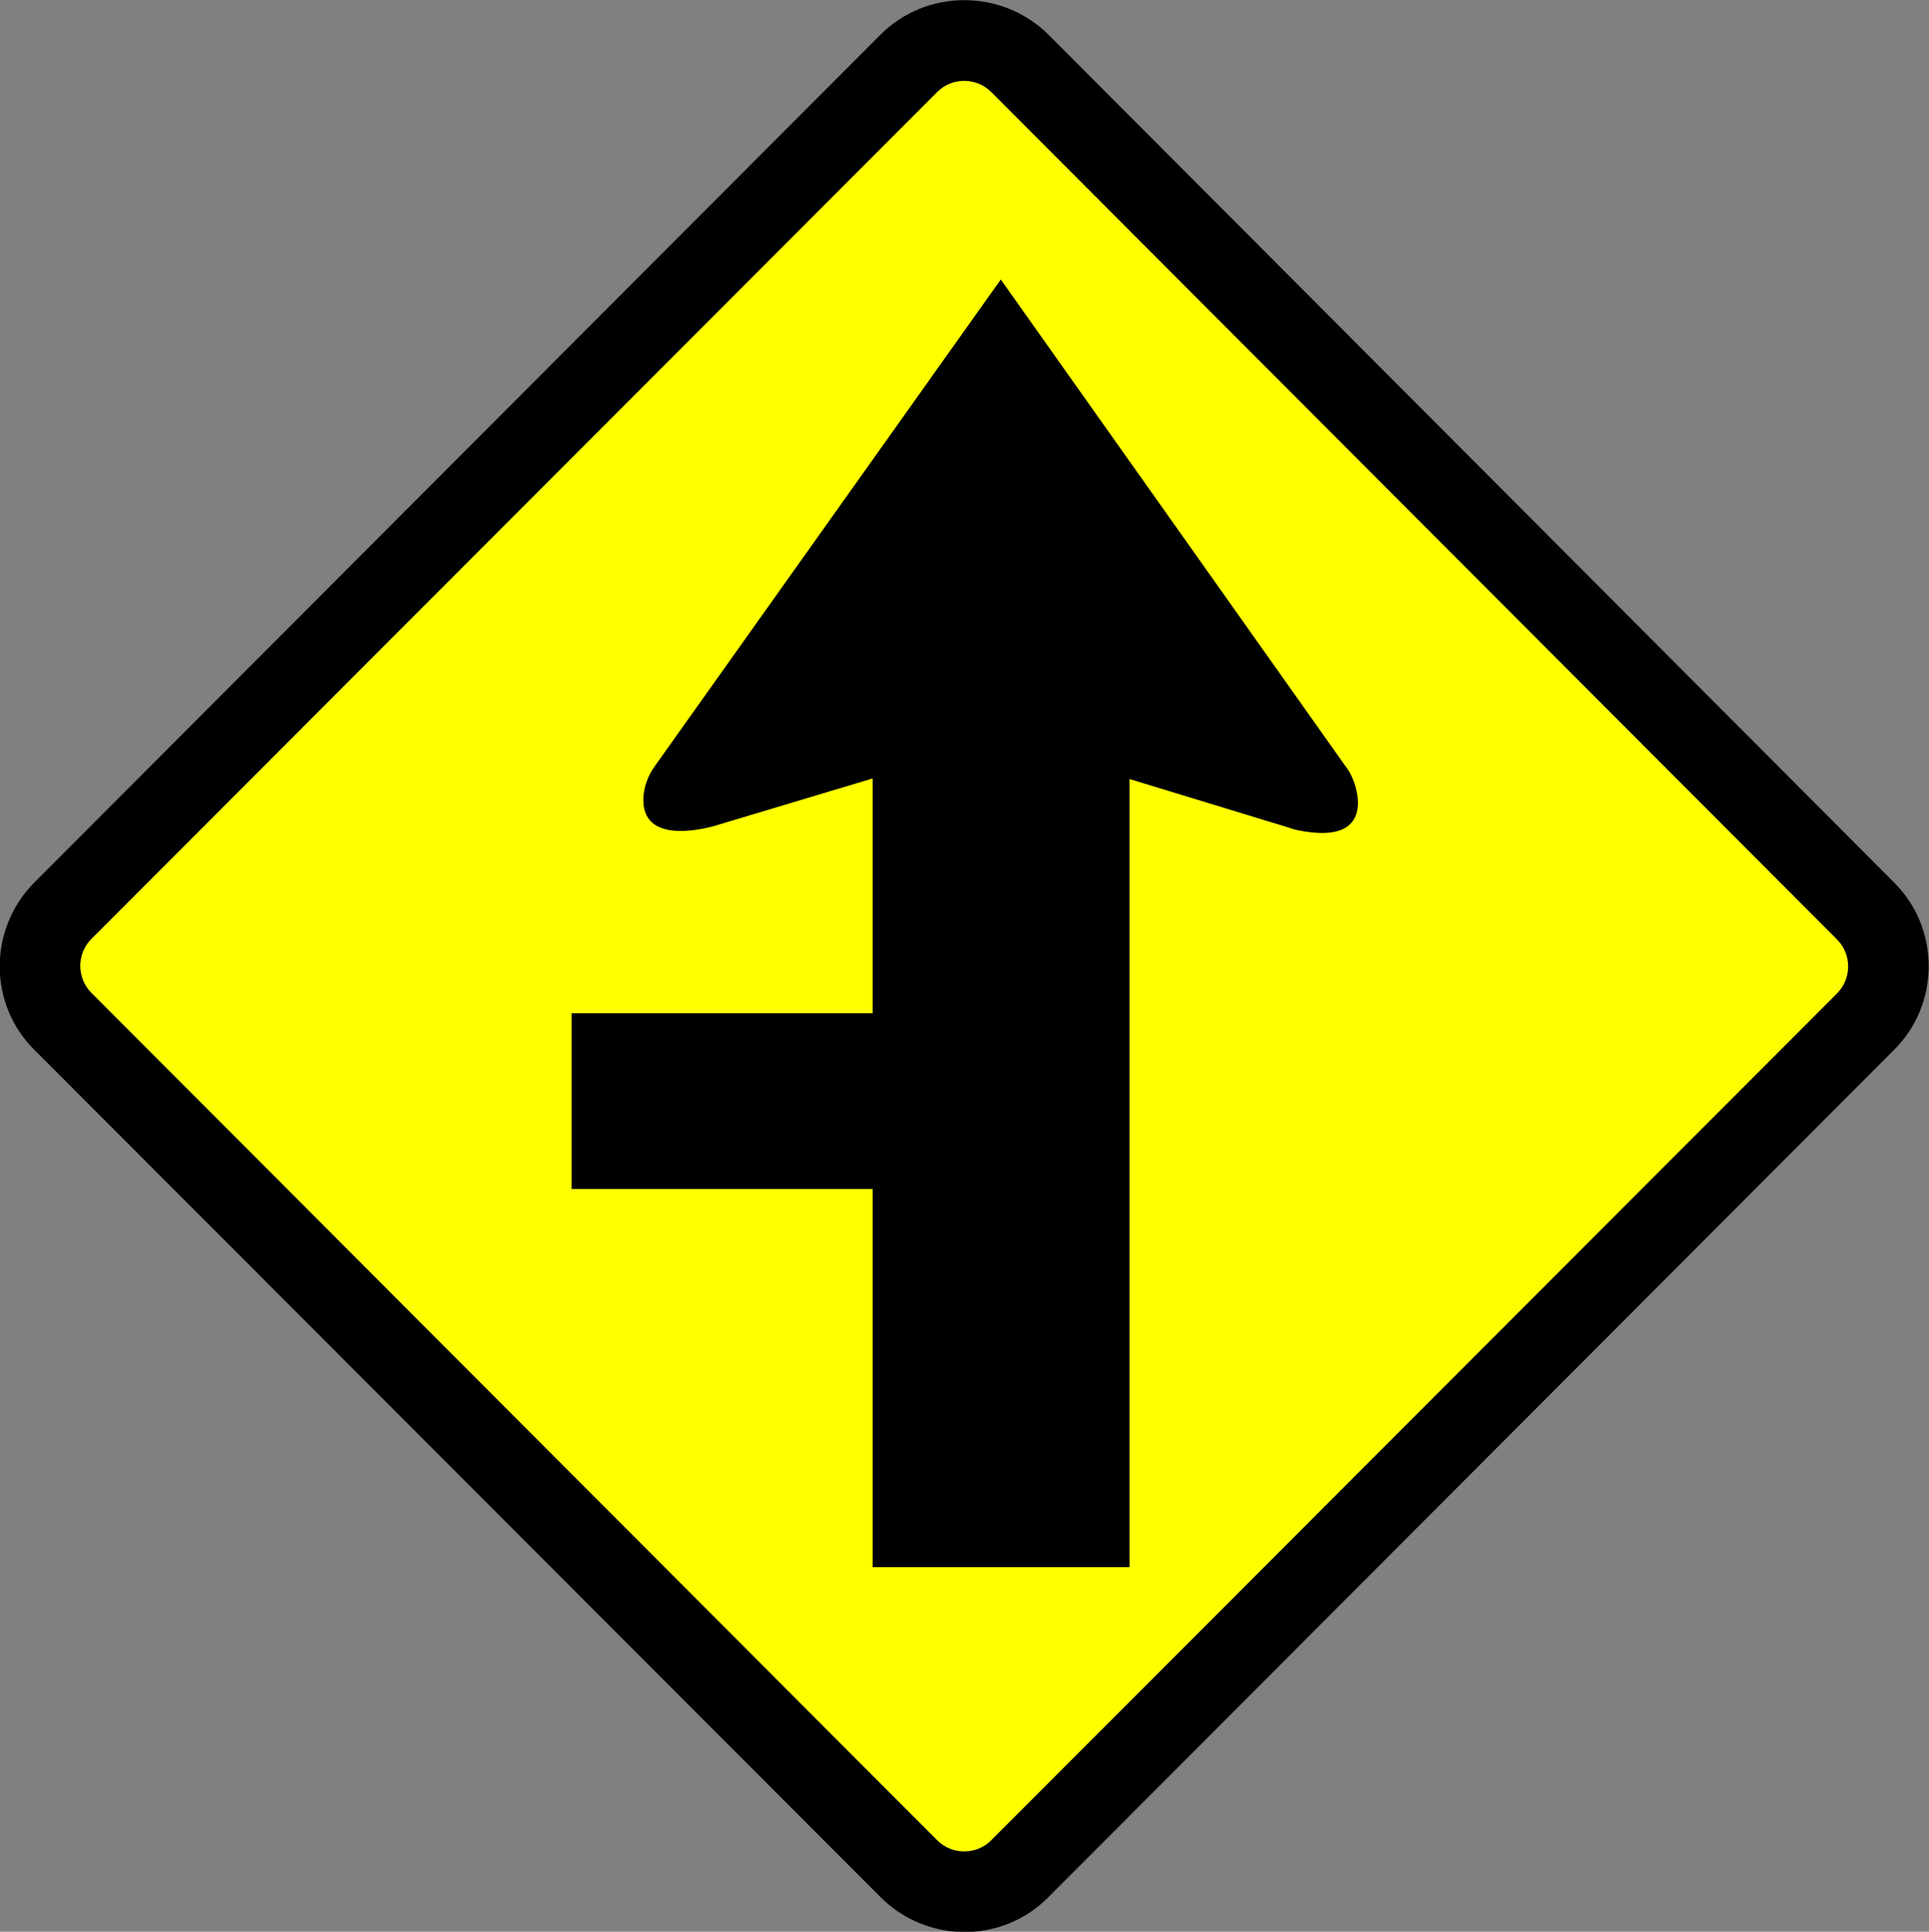
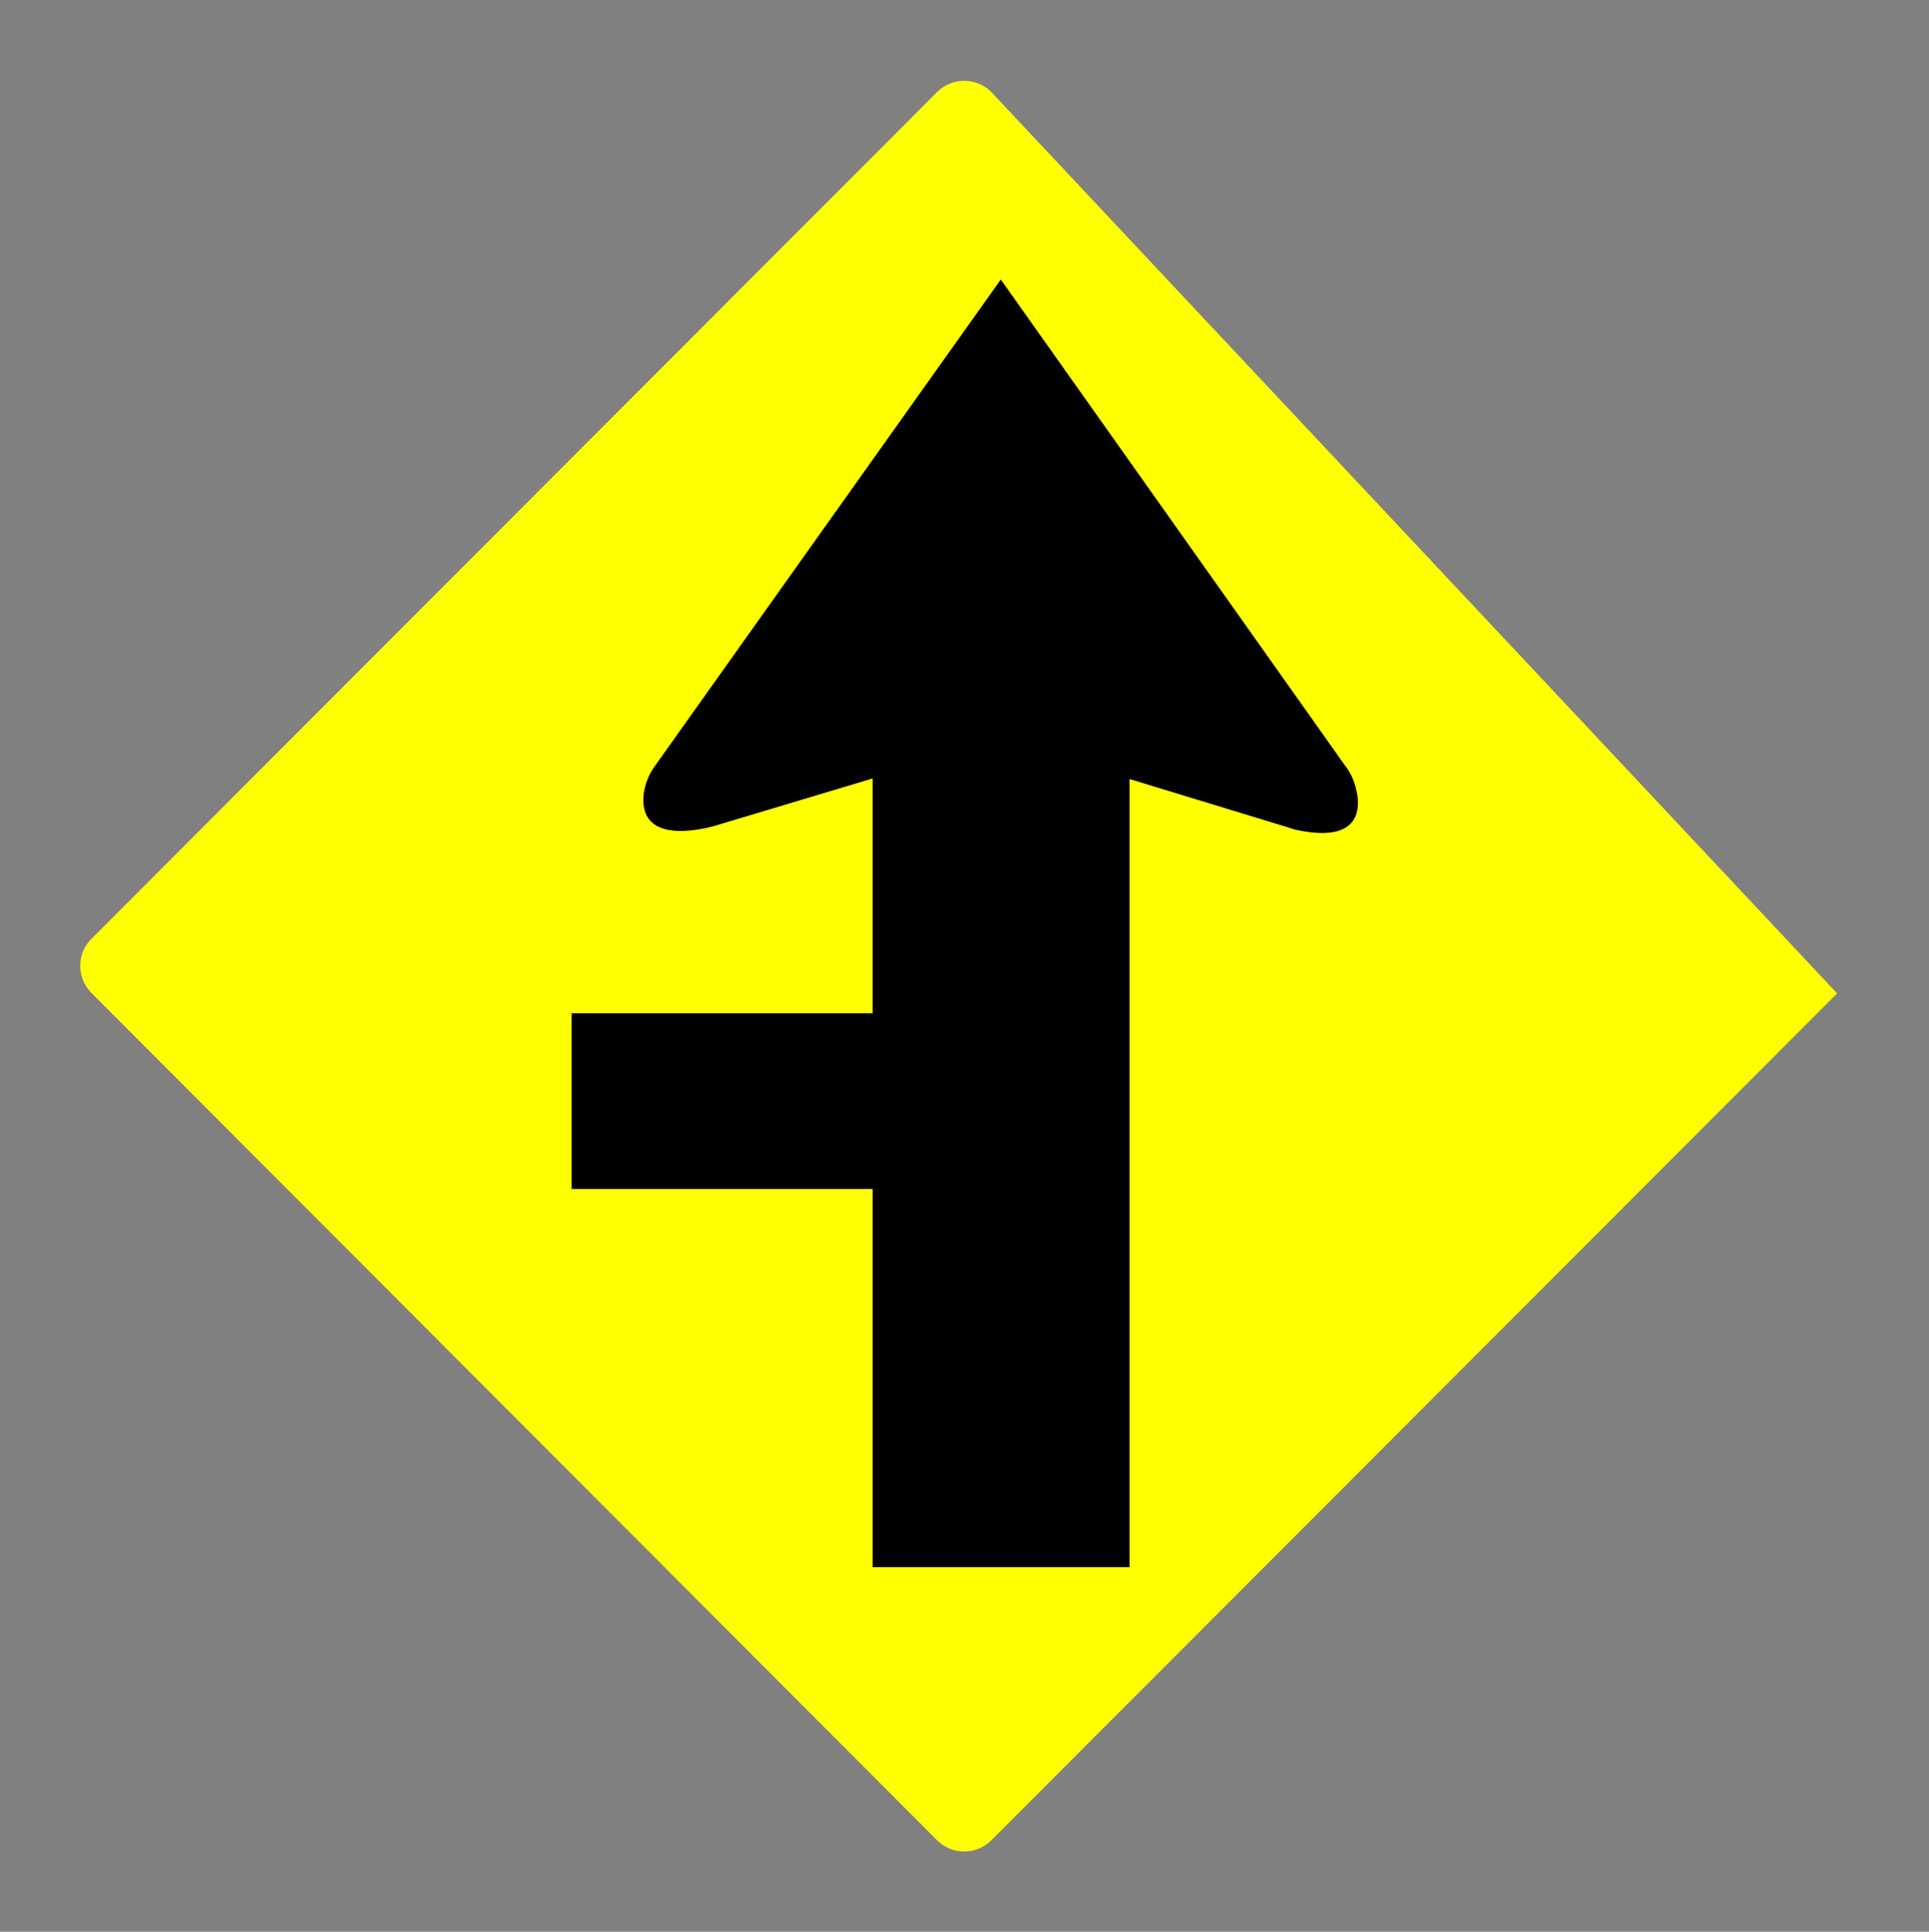
<svg xmlns="http://www.w3.org/2000/svg" xmlns:ns1="http://www.inkscape.org/namespaces/inkscape" version="1.1" id="svg4552" x="0px" y="0px" viewBox="0 0 340.2 340.7" style="enable-background:new 0 0 340.2 340.7;" xml:space="preserve">
  <rect x="0" y="0" width="340.2" height="340.7" fill="#808080" stroke="none" />
  <style type="text/css">
	.st0{fill-rule:evenodd;clip-rule:evenodd;fill:#FFFF00;}
	.st1{fill-rule:evenodd;clip-rule:evenodd;}
</style>
  <g>
-     <path id="path3894" ns1:connector-curvature="0" class="st0" d="M165.3,16.2L16.1,165.6c-2.6,2.6-2.6,6.9,0,9.5l149.2,149.5   c2.6,2.6,6.9,2.6,9.5,0L324,175.2c2.6-2.6,2.6-6.9,0-9.5L174.8,16.2C172.2,13.6,167.9,13.6,165.3,16.2z" />
-     <path id="path3896" ns1:connector-curvature="0" class="st1" d="M155.3,6.1L6.1,155.6c-8.2,8.2-8.2,21.5,0,29.6l149.2,149.4   c8.2,8.2,21.5,8.2,29.6,0L334,185.2c8.2-8.1,8.2-21.5,0-29.6L184.9,6.1C176.7-2,163.4-2,155.3,6.1z M165.3,16.2L16.1,165.6   c-2.6,2.6-2.6,6.9,0,9.5l149.2,149.5c2.6,2.6,6.9,2.6,9.5,0L324,175.2c2.6-2.6,2.6-6.9,0-9.5L174.8,16.2   C172.2,13.6,167.9,13.6,165.3,16.2z" />
+     <path id="path3894" ns1:connector-curvature="0" class="st0" d="M165.3,16.2L16.1,165.6c-2.6,2.6-2.6,6.9,0,9.5l149.2,149.5   c2.6,2.6,6.9,2.6,9.5,0L324,175.2L174.8,16.2C172.2,13.6,167.9,13.6,165.3,16.2z" />
    <path d="M239.4,140.3c-0.3-1.9-1-3.8-2.2-5.3l-60.7-85.7l-61,85.8c-1.1,1.5-1.8,3.3-2,5.1c-0.3,3.2,0.8,7.2,8.9,6.2   c1.5-0.2,3-0.5,4.5-1l27-8.1v41.4h-53.1v31h53.1v66.7h45.3v-139l28.2,8.6c0.3,0.1,0.6,0.2,0.9,0.3   C238.6,148.6,239.9,144,239.4,140.3z" />
  </g>
</svg>